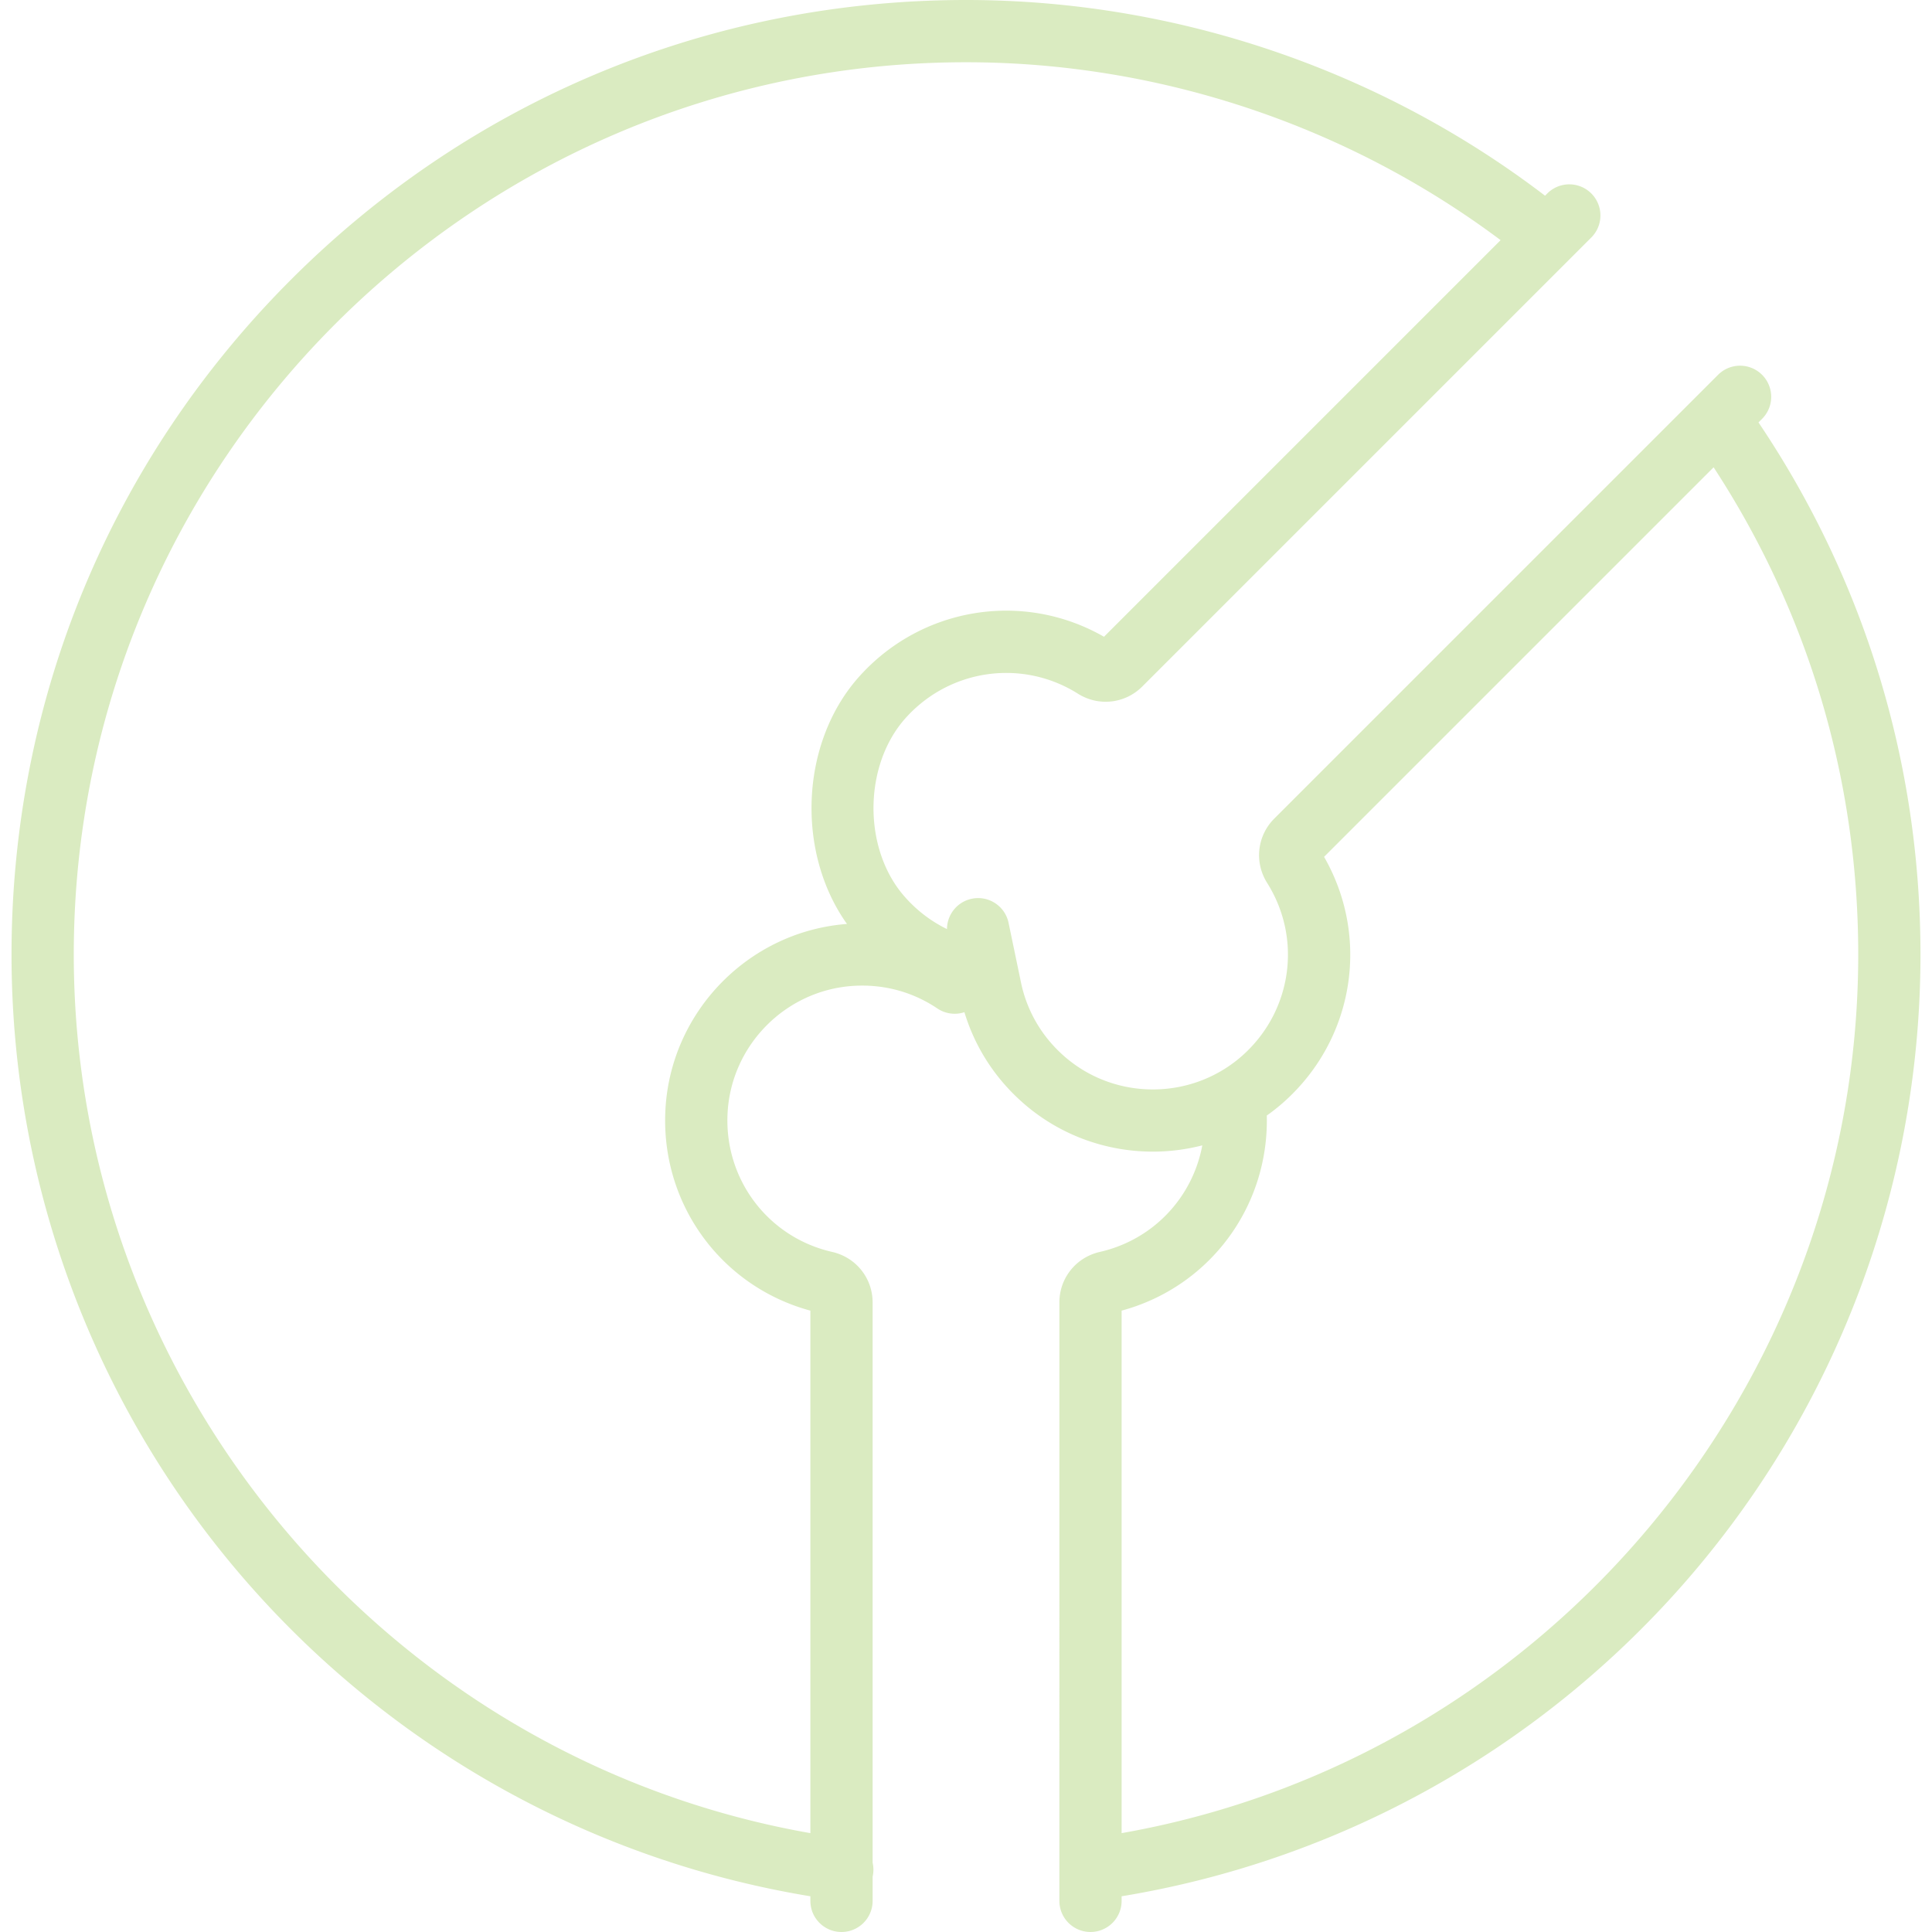
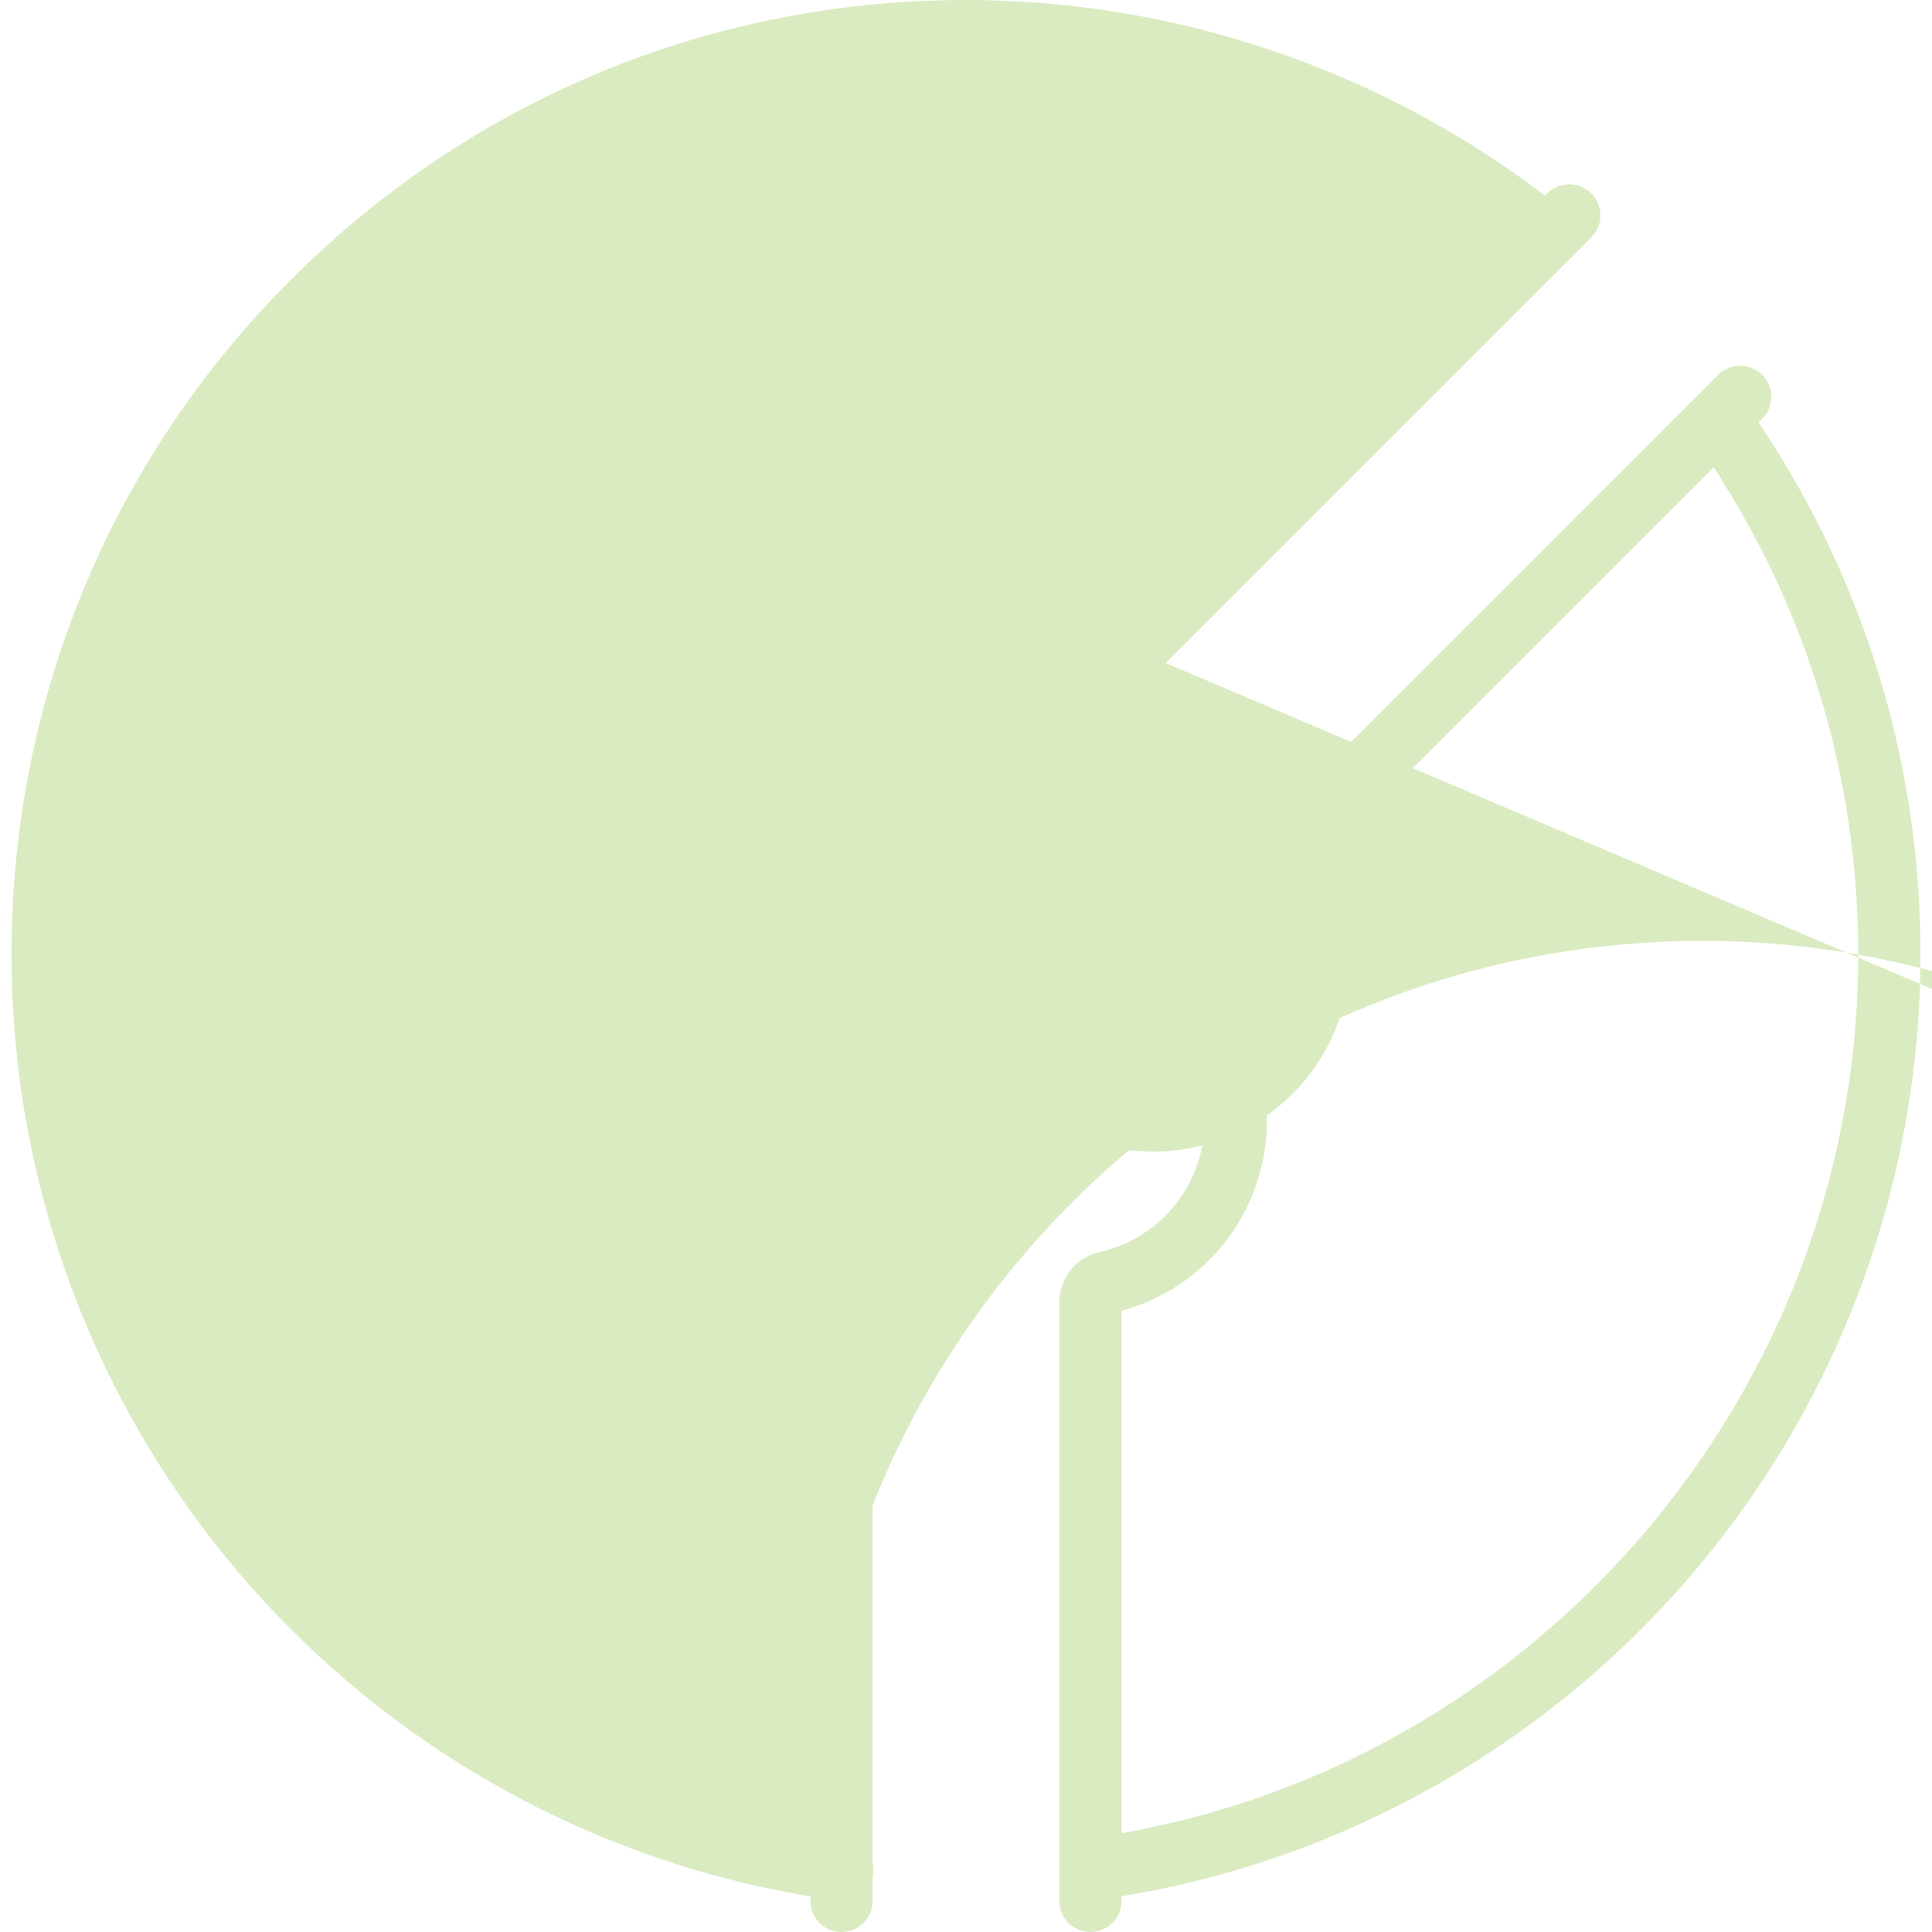
<svg xmlns="http://www.w3.org/2000/svg" version="1.1" width="512" height="512" x="0" y="0" viewBox="0 0 512 512" style="enable-background:new 0 0 512 512" xml:space="preserve" class="">
  <g>
-     <path d="m466.02 111.946 1.038-1.038a8.249 8.249 0 0 0-11.664-11.665l-117.69 117.688c-4.564 4.564-5.345 11.576-1.898 17.055 9.374 14.895 6.56 34.185-6.693 45.869a35.288 35.288 0 0 1-6.249 4.398c-12.813 7.098-29.16 5.737-40.61-4.145-6.159-5.315-10.231-12.304-11.779-20.212-.003-.019-.01-.037-.013-.056-.003-.014-.003-.029-.007-.043l-3.173-15.225c-.928-4.46-5.299-7.328-9.757-6.392-3.882.808-6.55 4.223-6.564 8.035-4.315-2.105-8.186-5.073-11.429-8.83-10.917-12.651-10.694-34.666.478-47.112 11.689-13.021 30.887-15.73 45.643-6.442 5.476 3.451 12.489 2.67 17.056-1.895l119.093-119.09a8.249 8.249 0 0 0-11.664-11.665l-.685.685C365.586 18.376 311.38 0 256 0 188.436 0 124.915 26.311 77.14 74.086 29.365 121.862 3.054 185.381 3.054 252.946c0 61.644 22.429 121.031 63.153 167.219 38.706 43.899 91.226 72.952 148.552 82.367v1.22c0 4.556 3.693 8.248 8.248 8.248s8.248-3.692 8.248-8.248v-6.435a8.188 8.188 0 0 0 0-3.665V345.176c0-6.453-4.406-11.964-10.717-13.402-17.163-3.903-28.813-19.536-27.701-37.17 1.115-17.692 15.282-32.012 32.955-33.311 8.116-.591 15.936 1.466 22.619 5.963a8.224 8.224 0 0 0 7.169.988c2.856 9.436 8.279 17.78 15.895 24.352 9.737 8.404 21.897 12.599 34.054 12.599 4.404 0 8.804-.561 13.092-1.661-2.556 13.765-12.97 25.013-27.162 28.241-6.308 1.436-10.714 6.946-10.714 13.401V503.75a8.248 8.248 0 0 0 8.248 8.248 8.248 8.248 0 0 0 8.248-8.248v-1.219c57.362-9.421 109.911-38.507 148.621-82.446 40.68-46.176 63.084-105.535 63.084-167.14.001-50.658-14.825-99.251-42.926-140.999zm-238.285 67.312c-15.688 17.475-16.847 46.552-3.277 65.599-25.794 1.957-46.455 22.875-48.084 48.712-1.577 25.021 14.458 47.287 38.385 53.765v138.468C102.811 466.102 19.55 367.674 19.55 252.946c0-130.38 106.071-236.45 236.45-236.45 51.03 0 100.992 16.689 141.676 47.144L292.569 168.748c-21.309-12.217-48.252-7.964-64.834 10.51zM297.241 485.8V347.333c23.27-6.302 39.069-27.534 38.471-51.706a51.751 51.751 0 0 0 4.309-3.397c18.805-16.577 23.208-43.66 10.872-65.158l103.231-103.23c25.103 38.407 38.327 82.832 38.327 129.104-.001 114.693-83.275 213.154-195.21 232.854z" fill="#daebc1" opacity="1" data-original="#000000" class="" />
+     <path d="m466.02 111.946 1.038-1.038a8.249 8.249 0 0 0-11.664-11.665l-117.69 117.688c-4.564 4.564-5.345 11.576-1.898 17.055 9.374 14.895 6.56 34.185-6.693 45.869a35.288 35.288 0 0 1-6.249 4.398c-12.813 7.098-29.16 5.737-40.61-4.145-6.159-5.315-10.231-12.304-11.779-20.212-.003-.019-.01-.037-.013-.056-.003-.014-.003-.029-.007-.043l-3.173-15.225c-.928-4.46-5.299-7.328-9.757-6.392-3.882.808-6.55 4.223-6.564 8.035-4.315-2.105-8.186-5.073-11.429-8.83-10.917-12.651-10.694-34.666.478-47.112 11.689-13.021 30.887-15.73 45.643-6.442 5.476 3.451 12.489 2.67 17.056-1.895l119.093-119.09a8.249 8.249 0 0 0-11.664-11.665l-.685.685C365.586 18.376 311.38 0 256 0 188.436 0 124.915 26.311 77.14 74.086 29.365 121.862 3.054 185.381 3.054 252.946c0 61.644 22.429 121.031 63.153 167.219 38.706 43.899 91.226 72.952 148.552 82.367v1.22c0 4.556 3.693 8.248 8.248 8.248s8.248-3.692 8.248-8.248v-6.435a8.188 8.188 0 0 0 0-3.665V345.176c0-6.453-4.406-11.964-10.717-13.402-17.163-3.903-28.813-19.536-27.701-37.17 1.115-17.692 15.282-32.012 32.955-33.311 8.116-.591 15.936 1.466 22.619 5.963a8.224 8.224 0 0 0 7.169.988c2.856 9.436 8.279 17.78 15.895 24.352 9.737 8.404 21.897 12.599 34.054 12.599 4.404 0 8.804-.561 13.092-1.661-2.556 13.765-12.97 25.013-27.162 28.241-6.308 1.436-10.714 6.946-10.714 13.401V503.75a8.248 8.248 0 0 0 8.248 8.248 8.248 8.248 0 0 0 8.248-8.248v-1.219c57.362-9.421 109.911-38.507 148.621-82.446 40.68-46.176 63.084-105.535 63.084-167.14.001-50.658-14.825-99.251-42.926-140.999zm-238.285 67.312c-15.688 17.475-16.847 46.552-3.277 65.599-25.794 1.957-46.455 22.875-48.084 48.712-1.577 25.021 14.458 47.287 38.385 53.765v138.468c0-130.38 106.071-236.45 236.45-236.45 51.03 0 100.992 16.689 141.676 47.144L292.569 168.748c-21.309-12.217-48.252-7.964-64.834 10.51zM297.241 485.8V347.333c23.27-6.302 39.069-27.534 38.471-51.706a51.751 51.751 0 0 0 4.309-3.397c18.805-16.577 23.208-43.66 10.872-65.158l103.231-103.23c25.103 38.407 38.327 82.832 38.327 129.104-.001 114.693-83.275 213.154-195.21 232.854z" fill="#daebc1" opacity="1" data-original="#000000" class="" />
  </g>
</svg>